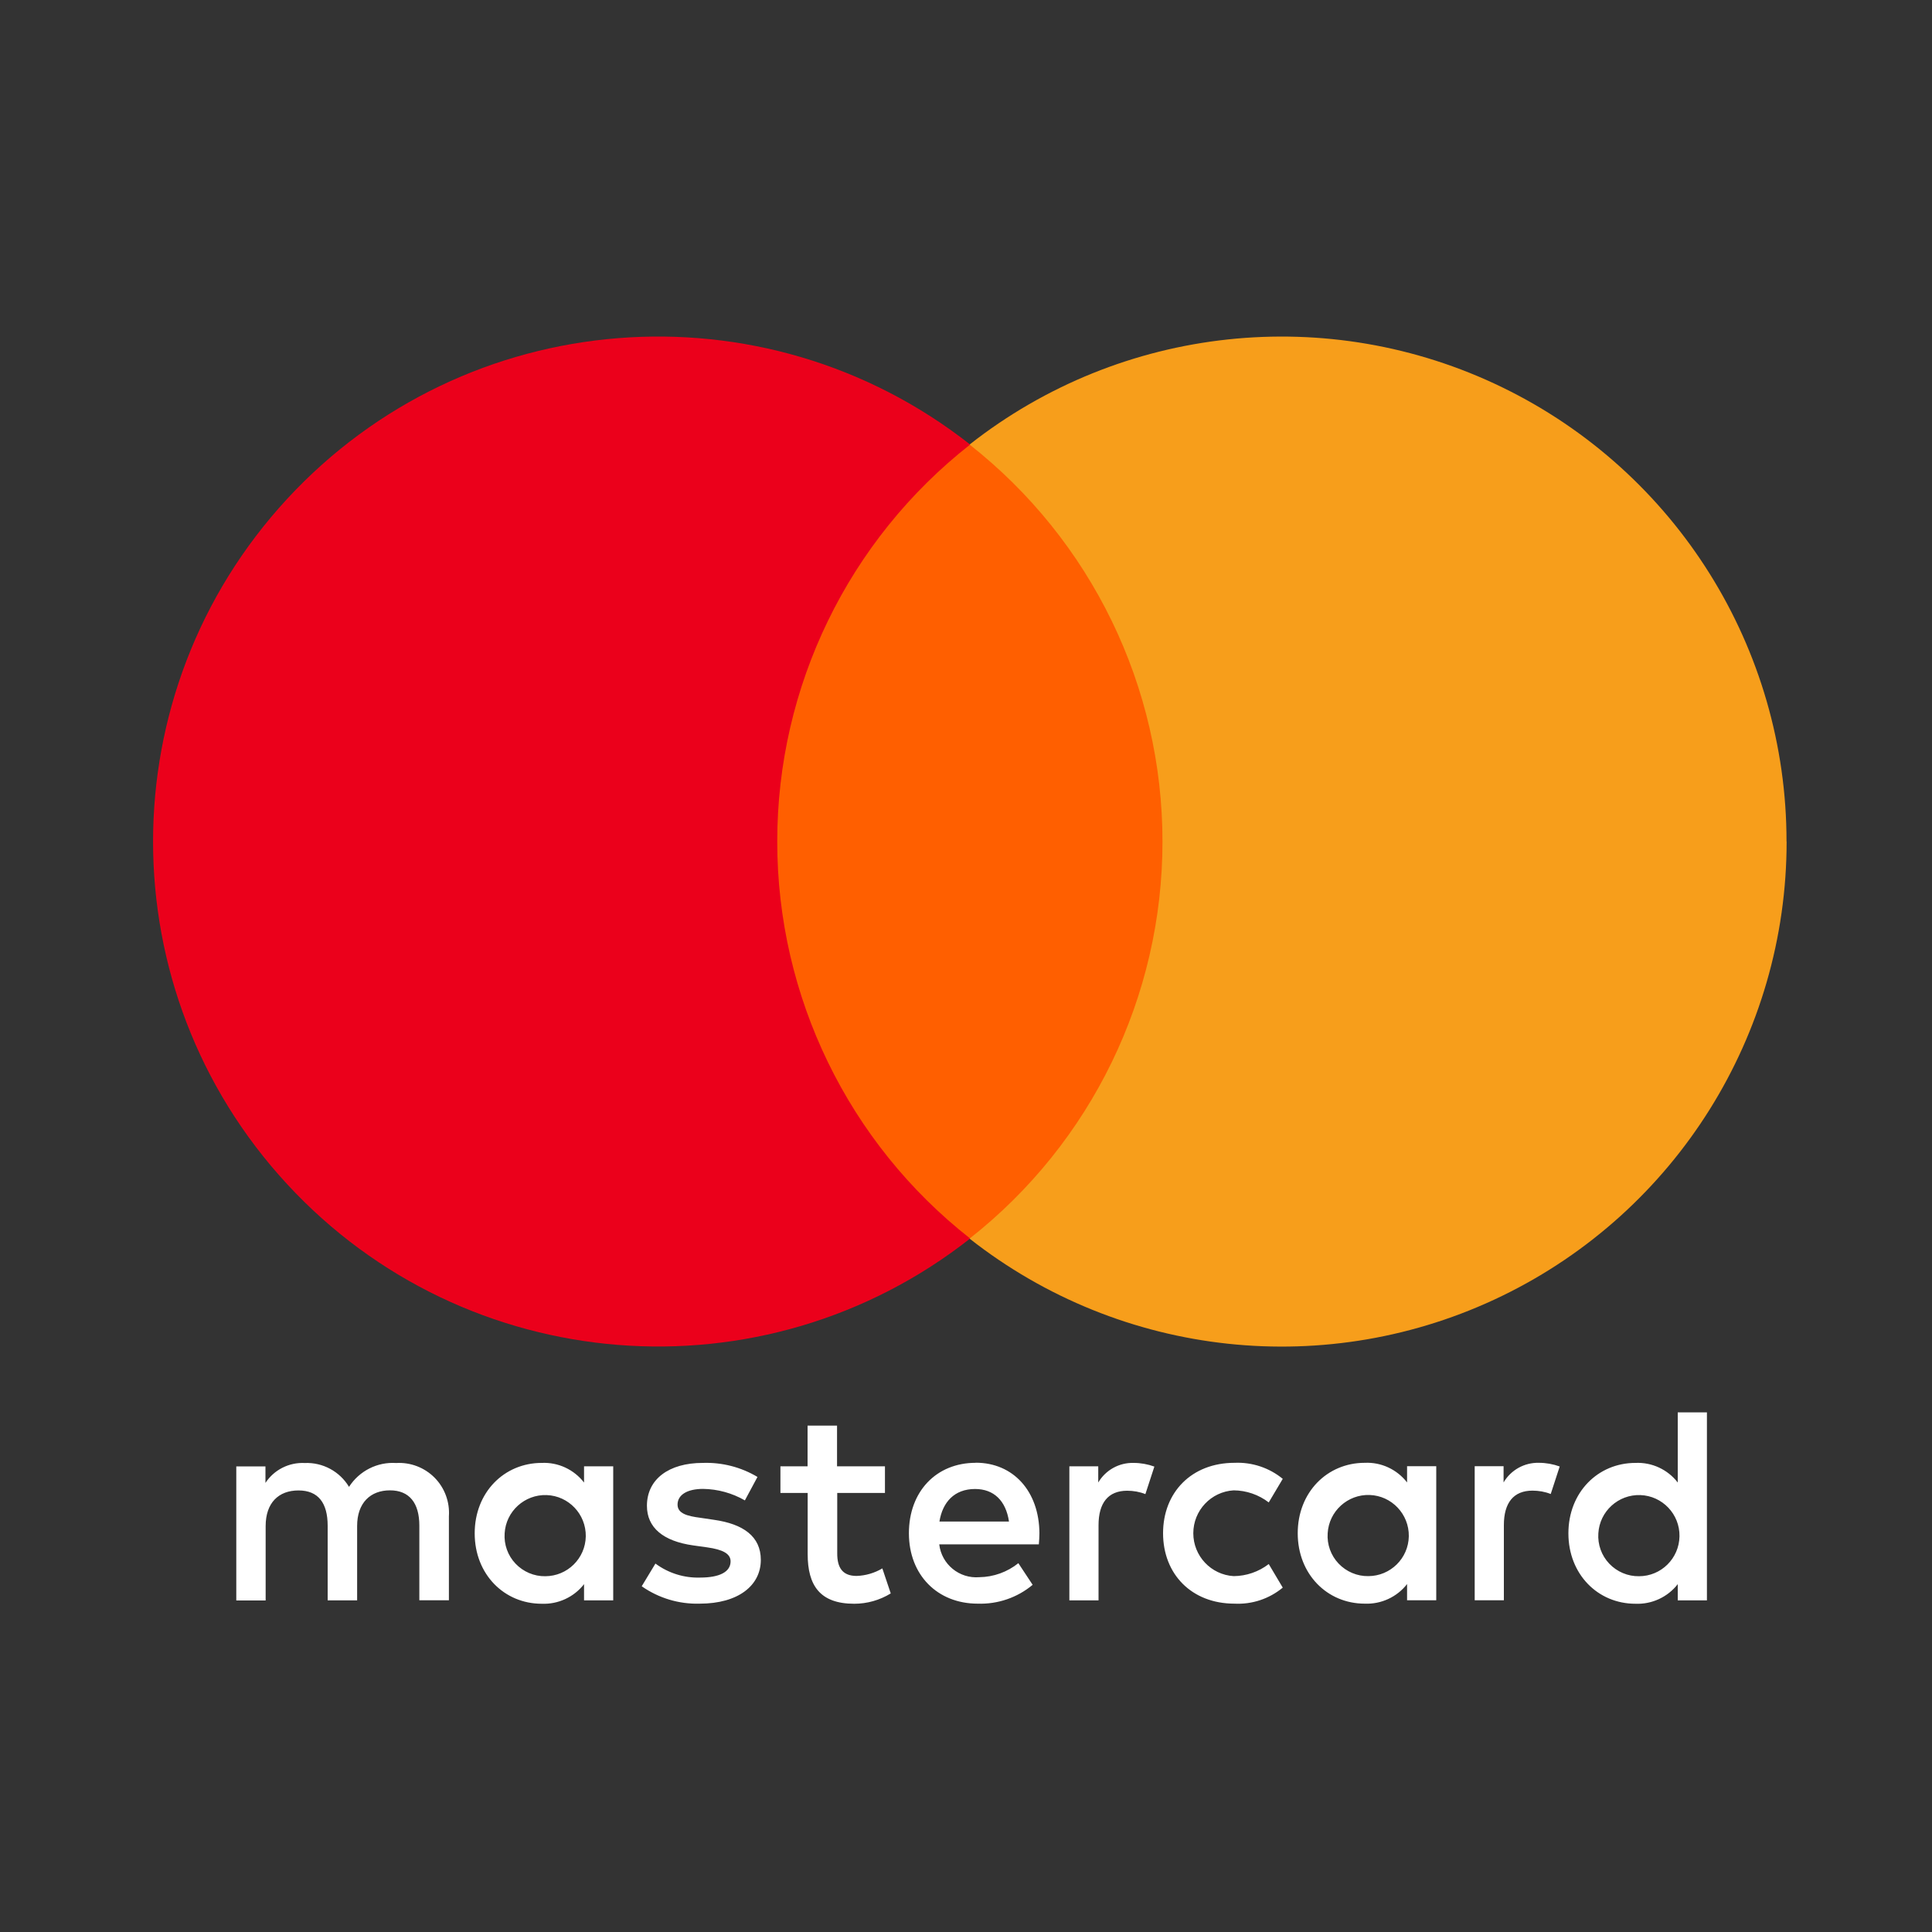
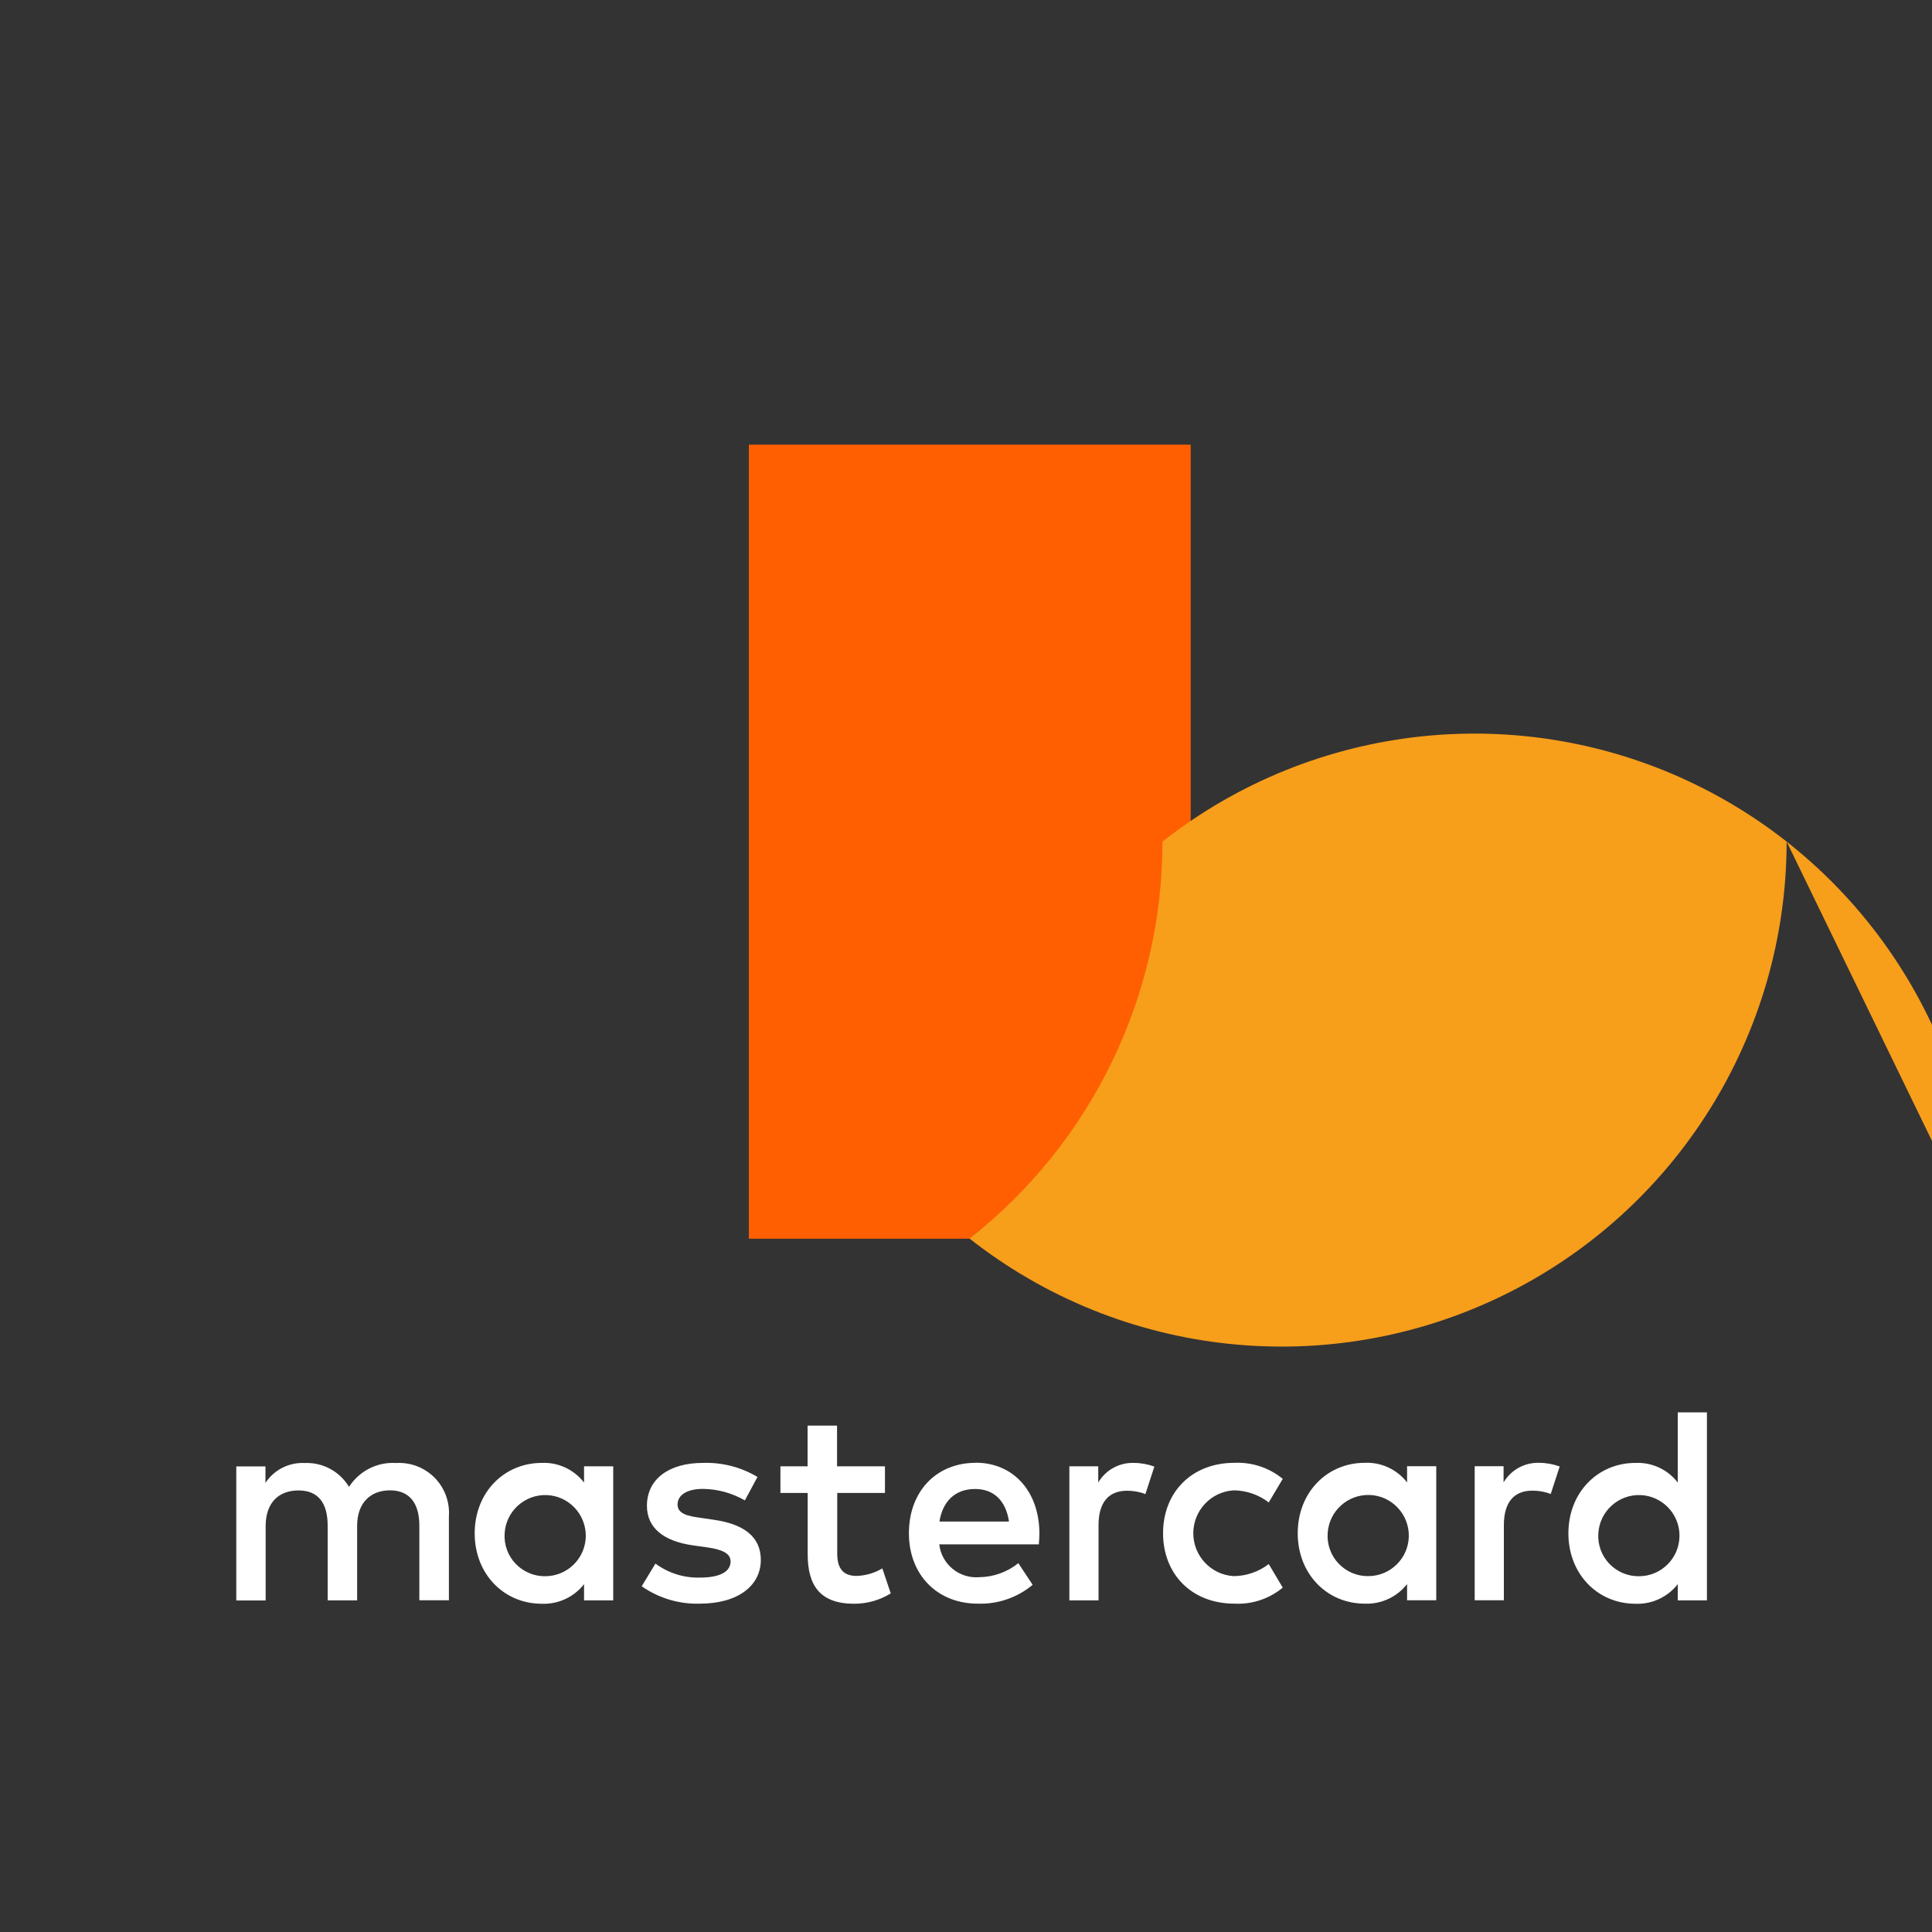
<svg xmlns="http://www.w3.org/2000/svg" viewBox="0 0 200 200" id="Laag_1">
  <rect x="0" y="0" width="200" height="200" fill="#333333" stroke="none" />
  <defs>
    <style>.cls-1{fill:none;}.cls-1,.cls-2,.cls-3,.cls-4,.cls-5{stroke-width:0px;}.cls-2{fill:#f79e1b;}.cls-3{fill:#ff5f00;}.cls-4{fill:#fff;}.cls-5{fill:#eb001b;}</style>
  </defs>
  <g id="_423-mastercard-1">
-     <rect height="1" width="1" y="100" x="100" class="cls-1" id="core" />
    <path d="m52.24,158.73c.13-2.28,2.07-4.04,4.35-3.96s4.08,1.98,4.05,4.27c-.04,2.29-1.9,4.12-4.19,4.13-1.16.02-2.28-.46-3.08-1.3s-1.21-1.98-1.13-3.14h0Zm11.24,0v-6.94h-3.02v1.68c-1.05-1.35-2.68-2.11-4.38-2.03-3.89,0-6.94,3.05-6.94,7.29s3.05,7.29,6.94,7.29c1.7.07,3.34-.69,4.38-2.03v1.68h3.02v-6.94Zm101.98,0c.13-2.28,2.07-4.04,4.35-3.96s4.09,1.98,4.05,4.27c-.04,2.29-1.9,4.13-4.19,4.13-1.16.02-2.28-.46-3.08-1.3-.8-.84-1.21-1.98-1.13-3.14h0Zm11.24,0v-12.52h-3.02v7.26c-1.04-1.35-2.68-2.11-4.38-2.03-3.89,0-6.94,3.05-6.94,7.29s3.05,7.29,6.94,7.29c1.7.07,3.34-.69,4.38-2.03v1.68h3.02v-6.94Zm-75.76-4.59c1.95,0,3.19,1.22,3.51,3.37h-7.2c.32-2,1.54-3.37,3.69-3.37h0Zm.06-2.71c-4.07,0-6.91,2.96-6.91,7.29s2.96,7.29,7.12,7.29c2.07.07,4.1-.62,5.69-1.95l-1.48-2.24c-1.15.92-2.57,1.43-4.04,1.45-2.07.17-3.91-1.33-4.15-3.4h10.31c.03-.38.06-.76.06-1.16-.03-4.33-2.7-7.29-6.59-7.29h0Zm36.44,7.29c.13-2.28,2.07-4.04,4.35-3.96s4.08,1.98,4.05,4.27c-.04,2.29-1.9,4.12-4.19,4.13-1.16.02-2.28-.46-3.08-1.3-.8-.84-1.21-1.98-1.13-3.14h0Zm11.24,0v-6.94h-3.02v1.68c-1.05-1.35-2.68-2.11-4.38-2.03-3.89,0-6.94,3.05-6.94,7.29s3.05,7.29,6.94,7.29c1.7.07,3.34-.69,4.38-2.03v1.68h3.02v-6.94Zm-28.28,0c0,4.21,2.93,7.29,7.4,7.29,1.81.09,3.59-.5,4.99-1.66l-1.45-2.44c-1.04.8-2.32,1.24-3.63,1.25-2.35-.14-4.18-2.09-4.18-4.44s1.83-4.3,4.18-4.44c1.31.01,2.59.45,3.63,1.25l1.45-2.44c-1.4-1.15-3.18-1.74-4.99-1.66-4.47,0-7.4,3.08-7.4,7.29h0Zm38.91-7.29c-1.5-.04-2.9.74-3.66,2.03v-1.68h-2.99v13.88h3.02v-7.78c0-2.3.99-3.57,2.96-3.57.65,0,1.29.11,1.89.35l.93-2.85c-.69-.25-1.42-.38-2.15-.38h0Zm-80.9,1.46c-1.71-1.02-3.67-1.52-5.66-1.45-3.52,0-5.78,1.69-5.78,4.44,0,2.26,1.68,3.66,4.79,4.1l1.43.2c1.66.23,2.44.67,2.44,1.45,0,1.07-1.1,1.68-3.16,1.68-1.66.05-3.28-.46-4.62-1.45l-1.42,2.35c1.76,1.23,3.86,1.86,6,1.8,4.01,0,6.33-1.89,6.33-4.53,0-2.44-1.83-3.72-4.85-4.15l-1.42-.21c-1.31-.17-2.35-.43-2.35-1.36,0-1.01.99-1.63,2.64-1.63,1.52.02,3.01.43,4.33,1.19l1.31-2.44Zm38.94-1.45c-1.5-.04-2.9.74-3.66,2.03v-1.68h-2.99v13.88h3.02v-7.78c0-2.3.99-3.57,2.96-3.57.65,0,1.29.11,1.89.35l.93-2.85c-.69-.25-1.42-.38-2.15-.38h0Zm-25.76.35h-4.94v-4.21h-3.05v4.21h-2.81v2.76h2.82v6.33c0,3.22,1.25,5.14,4.82,5.14,1.33,0,2.64-.37,3.78-1.07l-.87-2.59c-.81.48-1.73.75-2.67.78-1.51,0-2-.93-2-2.32v-6.27h4.94v-2.76Zm-45.12,13.88v-8.71c.1-1.48-.44-2.94-1.48-3.99s-2.49-1.61-3.98-1.52c-1.95-.13-3.82.82-4.88,2.47-.96-1.6-2.72-2.55-4.59-2.47-1.62-.08-3.17.7-4.06,2.06v-1.71h-3.02v13.88h3.04v-7.7c0-2.41,1.34-3.69,3.4-3.69s3.02,1.31,3.02,3.66v7.72h3.05v-7.7c0-2.41,1.39-3.69,3.4-3.69s3.04,1.31,3.04,3.66v7.72h3.06Z" class="cls-4" id="Shape" />
    <polygon points="123.26 128.23 77.52 128.23 77.52 46.03 123.26 46.03 123.26 128.23" class="cls-3" id="Path" />
-     <path d="m80.46,87.12c-.01-16.04,7.35-31.2,19.97-41.1-21.43-16.85-52.21-14.4-70.71,5.63-18.5,20.03-18.5,50.91,0,70.93,18.5,20.03,49.28,22.48,70.71,5.63-12.62-9.9-19.98-25.06-19.97-41.1" class="cls-5" id="Path-2" />
-     <path d="m184.95,87.12c0,20.01-11.43,38.27-29.43,47.02-18,8.75-39.42,6.45-55.15-5.92,12.61-9.91,19.97-25.06,19.97-41.1s-7.36-31.19-19.97-41.1c15.73-12.37,37.15-14.67,55.15-5.92,18,8.75,29.43,27.01,29.42,47.02" class="cls-2" id="Path-3" />
+     <path d="m184.95,87.12c0,20.01-11.43,38.27-29.43,47.02-18,8.75-39.42,6.45-55.15-5.92,12.61-9.91,19.97-25.06,19.97-41.1c15.73-12.37,37.15-14.67,55.15-5.92,18,8.75,29.43,27.01,29.42,47.02" class="cls-2" id="Path-3" />
  </g>
</svg>